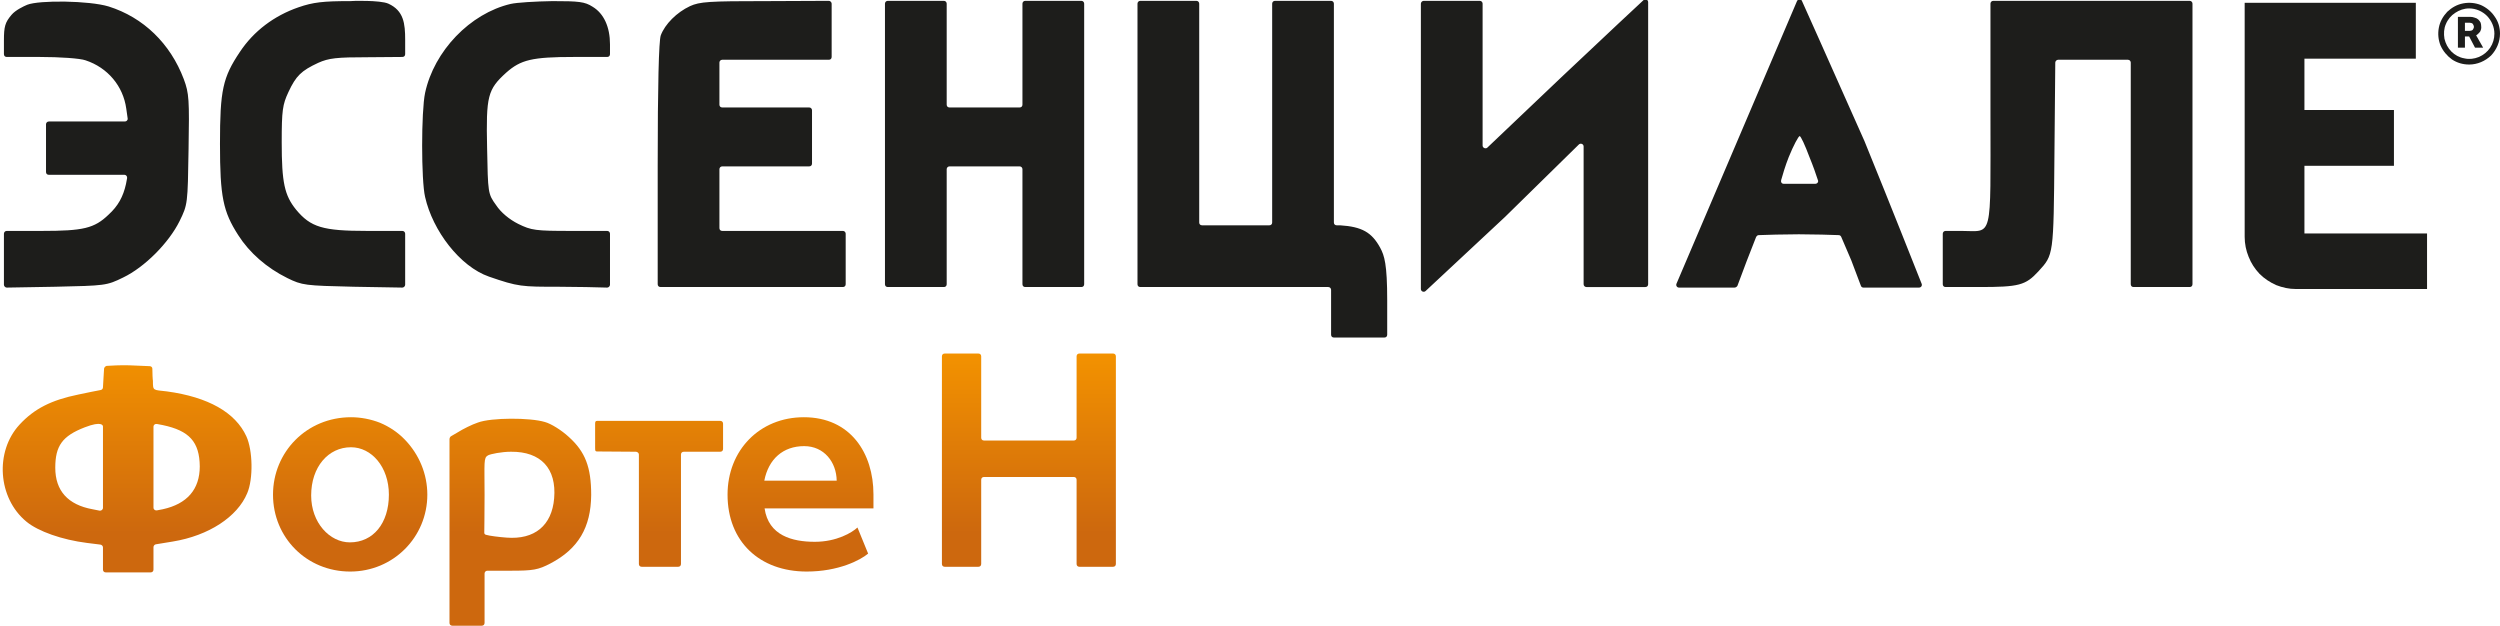
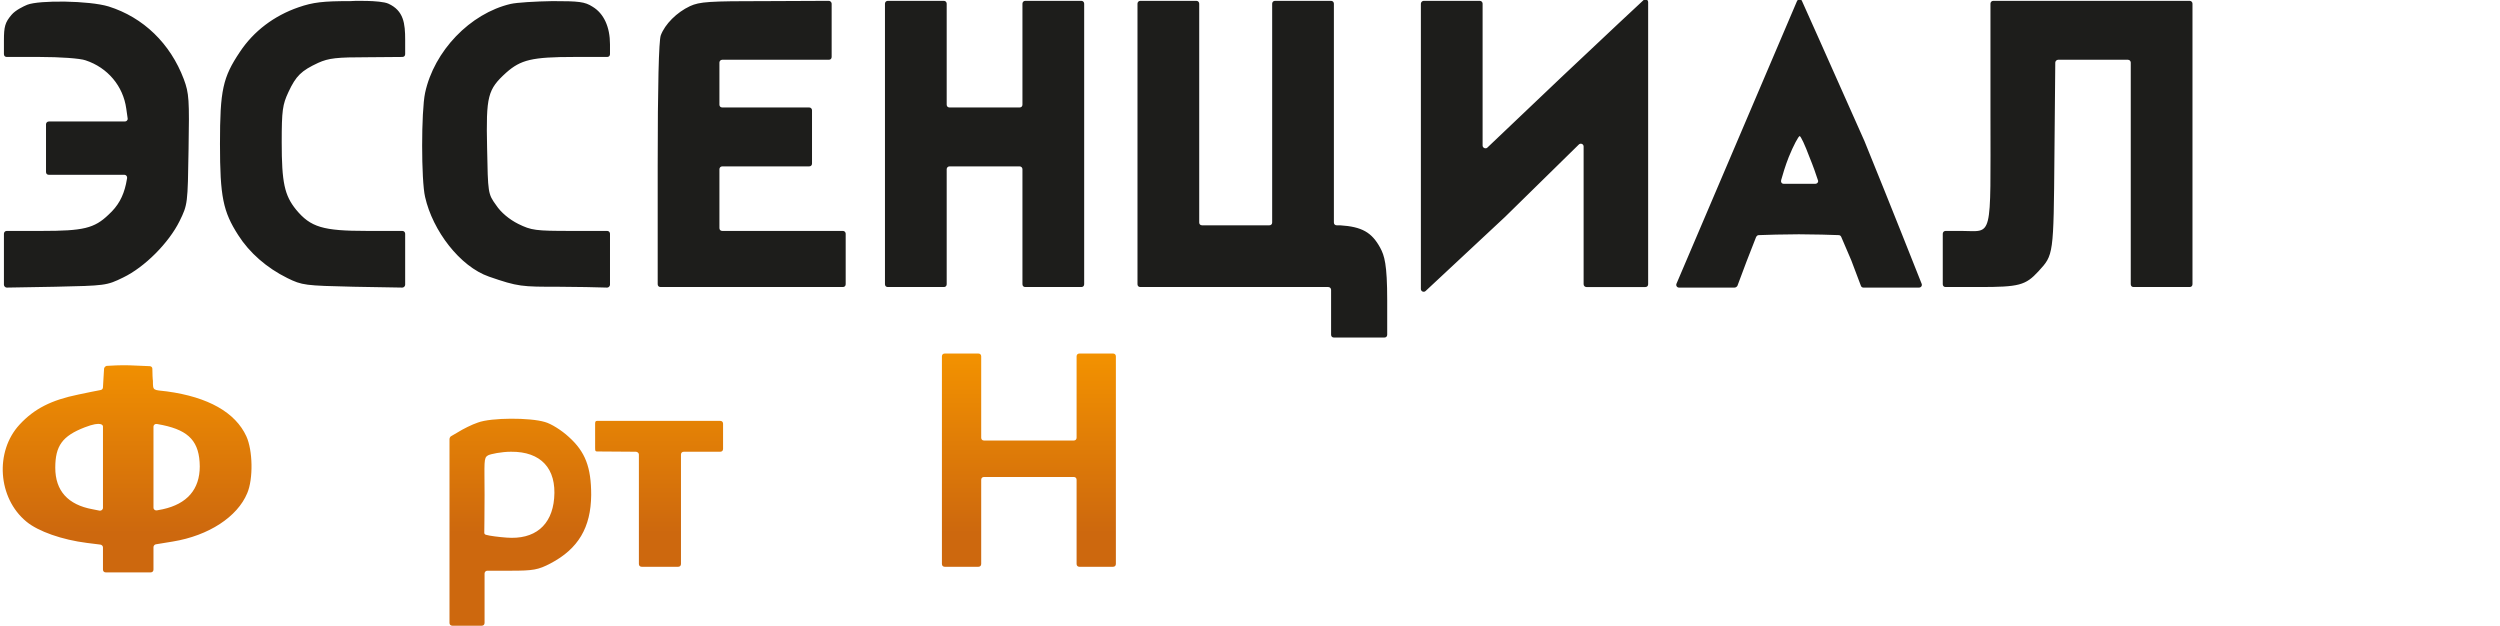
<svg xmlns="http://www.w3.org/2000/svg" version="1.2" viewBox="0 0 891 223" width="891" height="223">
  <title>Logo Эссенциале Форте Н (1)-svg</title>
  <defs>
    <linearGradient id="g1" x2="1" gradientUnits="userSpaceOnUse" gradientTransform="matrix(0,-96.917,396.36,0,199.35,222.917)">
      <stop offset=".34" stop-color="#cd680e" />
      <stop offset="1" stop-color="#f39200" />
    </linearGradient>
    <linearGradient id="g2" x2="1" gradientUnits="userSpaceOnUse" gradientTransform="matrix(0,-96.917,96.917,0,199.35,222.917)">
      <stop offset=".34" stop-color="#cd680e" />
      <stop offset="1" stop-color="#f39200" />
    </linearGradient>
    <linearGradient id="g3" x2="1" gradientUnits="userSpaceOnUse" gradientTransform="matrix(0,-96.917,91.631,0,199.35,222.917)">
      <stop offset=".34" stop-color="#cd680e" />
      <stop offset="1" stop-color="#f39200" />
    </linearGradient>
  </defs>
  <style>
		.s0 { fill: #1d1d1b } 
		.s1 { fill: url(#g1) } 
		.s2 { fill: url(#g2) } 
		.s3 { fill: url(#g3) } 
	</style>
  <path id="Layer" fill-rule="evenodd" class="s0" d="m585.8 0c0.6-0.6 1.6-0.1 1.6 0.8 0 4.1 0 16 0 49.7v25.8 25c0 0.6-0.4 1-1 1h-21c-0.5 0-1-0.4-1-1v-49.1c0-0.9-1.1-1.3-1.7-0.7l-26.3 25.8c-16.1 15-24.9 23.2-28.3 26.4-0.6 0.6-1.7 0.2-1.7-0.7 0-4.4 0-67.9 0-101.7 0-0.5 0.5-1 1-1h20c0.6 0 1 0.5 1 1v50.6c0 0.8 1.1 1.3 1.7 0.7l26.4-25.1c18.2-17.2 26.2-24.6 29.3-27.5zm54.7 0.3c0.4-0.7 1.4-0.7 1.7 0 1.7 3.7 6.8 15.2 22.3 50 9.9 24.3 18.2 45.4 20.4 50.9 0.2 0.6-0.2 1.3-1 1.3-1.9 0-15.8 0-19.8 0-0.4 0-0.8-0.3-0.9-0.7l-3.4-9-3.6-8.4c-0.2-0.4-0.5-0.6-0.9-0.6-2.2-0.1-9.3-0.3-14.2-0.3-4.9 0-12.1 0.2-14.3 0.3-0.4 0-0.7 0.3-0.9 0.6l-3.4 8.7-3.3 8.8c-0.2 0.3-0.6 0.6-1 0.6h-10.3c-5.3 0-8 0-9.5 0-0.7 0-1.2-0.7-0.9-1.4l42.9-100.6zm-601.8 2c12.4 3.9 22 13.2 26.8 25.9 1.9 5.1 2 7.3 1.7 25.1-0.3 19.3-0.3 19.6-3.2 25.5-3.8 7.7-12.4 16.4-20.1 20.1-5.9 2.9-6.4 2.9-24.3 3.3l-17.2 0.3c-0.5 0-1-0.5-1-1v-18.2c0-0.5 0.4-1 1-1h12.5c14.8 0 18.7-0.9 23.8-5.8 3.4-3.1 5.2-6.4 6.2-10.9l0.4-2.1c0.1-0.6-0.3-1.2-1-1.2h-26.9c-0.6 0-1-0.4-1-1v-17c0-0.5 0.4-1 1-1h27.1c0.6 0 1.1-0.5 1-1.1l-0.5-3.5c-1.1-8-6.6-14.6-14.5-17.2-1.9-0.7-9.2-1.2-16.3-1.2h-11.8c-0.6 0-1-0.4-1-1v-4.9c0-4.9 0.4-6.4 2.7-9.1 1.4-1.7 4.4-3.1 5.6-3.6 4.3-1.7 22.1-1.5 29 0.6zm86-1.9q0.1 0 0.1 0c0.3-0.1 10.7-0.4 13.6 0.9 5.5 2.5 6 7.1 6 12.9v5.1c0 0.6-0.4 1-1 1l-12.3 0.1c-11.1 0-13.9 0.3-17.7 2-6 2.8-7.9 4.6-10.6 10.4-2.1 4.5-2.4 6.5-2.4 17.9 0 14.4 1 18.9 5.1 24 5.2 6.3 9.6 7.6 25.2 7.6h12.7c0.6 0 1 0.5 1 1v18.2c0 0.5-0.5 1-1 1l-17.3-0.3c-17.4-0.4-18.4-0.5-23.7-3.1-7.3-3.6-13.5-9-17.5-15.3-5.4-8.4-6.5-13.7-6.5-32.5 0-19.2 1-23.7 7.1-32.8 4.9-7.4 12.2-12.9 20.9-15.9 5.2-1.8 8.8-2.2 18.3-2.2zm72.2 0c9.4 0 11.5 0.2 14.3 2 4 2.4 6.2 7.2 6.2 13.4v3.5c0 0.6-0.4 1-1 1h-11.8c-15 0-19 1-24.2 5.6-6.6 6-7.2 8.3-6.8 26.8 0.3 16.1 0.3 16.4 3.2 20.4 1.7 2.6 4.7 5.1 7.9 6.7 4.7 2.3 6.1 2.5 18.9 2.5h12.8c0.6 0 1 0.5 1 1v18.2c0 0.5-0.5 1-1 1-2.9-0.1-11.4-0.3-17.3-0.3-13.2 0-14.4 0-24.8-3.6-10.4-3.6-20.1-16.4-22.8-28.4-1.4-5.9-1.4-30.5 0-37.1 3.2-14.9 16-28.3 30.5-31.7 2.2-0.5 8.8-0.9 14.9-1zm76.2 0l22.3-0.1c0.5 0 1 0.5 1 1v19c0 0.6-0.4 1-1 1h-38c-0.6 0-1 0.5-1 1v15c0 0.6 0.4 1 1 1h31c0.6 0 1 0.5 1 1v19c0 0.6-0.4 1-1 1h-31c-0.6 0-1 0.5-1 1v21c0 0.6 0.4 1 1 1h43c0.6 0 1 0.5 1 1v18c0 0.6-0.4 1-1 1h-65c-0.6 0-1-0.4-1-1v-42.4c0-28.3 0.4-44.4 1.1-46.3 1.5-4 5.7-8.2 10.4-10.4 3.5-1.6 6.8-1.8 27.2-1.8zm42.3 0.9c0-0.5 0.4-1 1-1h20c0.6 0 1 0.5 1 1v36c0 0.6 0.4 1 1 1h25c0.6 0 1-0.4 1-1v-36c0-0.5 0.4-1 1-1h20c0.6 0 1 0.5 1 1v100c0 0.6-0.4 1-1 1h-20c-0.6 0-1-0.4-1-1v-41c0-0.5-0.4-1-1-1h-25c-0.6 0-1 0.5-1 1v41c0 0.6-0.4 1-1 1h-20c-0.6 0-1-0.4-1-1zm90 0c0-0.5 0.4-1 1-1h20c0.6 0 1 0.5 1 1v78c0 0.6 0.4 1 1 1h24c0.6 0 1-0.4 1-1v-78c0-0.5 0.4-1 1-1h20c0.6 0 1 0.5 1 1v78c0 0.6 0.4 1 1 1h1.2c7.8 0.5 11.3 2.5 14.3 8 1.5 2.8 2.5 5.8 2.5 18.7v12.3c0 0.6-0.4 1-1 1h-18c-0.6 0-1-0.4-1-1v-16c0-0.5-0.4-1-1-1h-67c-0.6 0-1-0.4-1-1zm304 0c0-0.5 0.4-1 1-1h70c0.6 0 1 0.5 1 1v100c0 0.6-0.4 1-1 1h-20c-0.6 0-1-0.4-1-1v-79c0-0.5-0.4-1-1-1h-24.9c-0.5 0-1 0.5-1 1l-0.3 32.8c-0.3 36.1-0.3 35.7-5.7 41.6-4.6 5-6.9 5.6-21.1 5.6h-12c-0.6 0-1-0.4-1-1v-18c0-0.5 0.4-1 1-1h5.6c11.4 0 10.4 4 10.4-42zm-71.9 54.7c-1.2 3-2.2 6.4-2.7 8.2-0.2 0.7 0.2 1.3 0.9 1.3 1.3 0 3.3 0 5.7 0 2.3 0 4.3 0 5.6 0 0.7 0 1.2-0.7 0.9-1.3-0.6-1.9-1.8-5.3-3-8.2-1.6-4.3-3.1-7.5-3.5-7.5-0.4 0-2.2 3.3-3.9 7.5z" />
-   <path id="Layer" fill-rule="evenodd" class="s0" d="m880 23c-2.2 0-4.3-0.6-6.1-1.8-1.8-1.3-3.2-3-4.1-5-0.8-2-1-4.2-0.6-6.3 0.4-2.2 1.5-4.1 3-5.7 1.6-1.5 3.5-2.6 5.7-3 2.1-0.4 4.3-0.2 6.3 0.6 2 0.9 3.7 2.3 4.9 4.1 1.3 1.8 1.9 3.9 1.9 6.1 0 2.9-1.2 5.7-3.2 7.8-2.1 2-4.9 3.2-7.8 3.2zm0-20c-1.8 0-3.5 0.6-5 1.6-1.4 0.9-2.6 2.3-3.3 4-0.7 1.6-0.8 3.4-0.5 5.2 0.4 1.7 1.2 3.3 2.5 4.6 1.2 1.2 2.8 2.1 4.6 2.4 1.7 0.4 3.5 0.2 5.2-0.5 1.6-0.7 3-1.8 4-3.3 1-1.5 1.5-3.2 1.5-5 0-2.4-1-4.6-2.6-6.3-1.7-1.7-4-2.7-6.4-2.7z" />
-   <path id="Layer" fill-rule="evenodd" class="s0" d="m876 6h4.3q0.9 0 1.7 0.3 0.8 0.2 1.3 0.7 0.5 0.5 0.8 1.1 0.2 0.7 0.2 1.3c0.1 0.7-0.1 1.3-0.4 1.9-0.4 0.5-0.9 1-1.4 1.3l2.5 4.4h-2.9l-2.1-4h-1.5v4h-2.5zm4.2 5q0.3 0 0.6-0.1 0.3-0.1 0.5-0.3c0.2-0.3 0.4-0.7 0.4-1 0-0.4-0.2-0.8-0.4-1.1q-0.2-0.2-0.5-0.3-0.3-0.1-0.6-0.1h-1.7v2.9z" />
-   <path id="Layer" class="s0" d="m821.3 39.2h31.9v19.9h-31.9v24.1h43.7v19.8h-46.8c-2.4 0-4.7-0.5-7-1.4-2.2-1-4.2-2.3-5.9-4-1.7-1.8-3-3.8-3.9-6.1-0.9-2.2-1.4-4.6-1.4-7.1v-83.4h61v19.9h-39.7z" />
  <path id="Layer" fill-rule="evenodd" class="s1" d="m335.7 127c0-0.6 0.4-1 1-1h12c0.6 0 1 0.4 1 1v29c0 0.6 0.4 1 1 1h32c0.6 0 1-0.4 1-1v-29c0-0.6 0.4-1 1-1h12c0.6 0 1 0.4 1 1v74c0 0.6-0.4 1-1 1h-12c-0.6 0-1-0.4-1-1v-30c0-0.6-0.4-1-1-1h-32c-0.6 0-1 0.4-1 1v30c0 0.6-0.4 1-1 1h-12c-0.6 0-1-0.4-1-1zm-289.5 3.2l7.1 0.3c0.6 0 1 0.4 1 0.9 0 1.4 0.1 4 0.2 4.3 0 3.7 0 3.2 5 3.8 14.7 2 24.4 7.5 28.3 16 2.3 5 2.5 15.2 0.3 20.3-3.5 8.4-13.7 15.1-26.5 17.2l-6.1 1c-0.4 0.1-0.8 0.5-0.8 1v8c0 0.6-0.4 1-1 1-1.1 0-3.3 0-7.6 0-4.9 0-7.3 0-8.4 0-0.6 0-1-0.4-1-1v-7.9c0-0.5-0.4-0.9-0.9-1l-4.8-0.6c-8.8-1.1-17.4-4.1-21.6-7.6-10.2-8.4-11.3-25-2.4-34.6 5.2-5.6 11.2-8.7 21-10.7 3.1-0.7 6.5-1.3 7.9-1.6 0.5-0.1 0.8-0.5 0.8-1l0.2-3.5 0.2-3.2c0.1-0.4 0.5-0.8 0.9-0.9 1.6-0.1 4.9-0.3 8.2-0.2zm148 20.2c2.2 0.6 5.9 2.9 8.5 5.3 5.9 5.3 8 10.8 8 20.7-0.1 11.6-4.6 19.2-14.5 24.4-4.4 2.3-6.2 2.6-14.2 2.6h-8.3c-0.6 0-1 0.5-1 1v17.6c0 0.6-0.4 1-1 1h-10.5c-0.6 0-1-0.4-1-1v-65.5c0-0.3 0.2-0.8 0.5-1l2.4-1.4c1.9-1.2 5.1-2.8 7.2-3.5 4.8-1.8 18.6-1.8 23.9-0.2zm17.9 0.6c0-0.6 0.1-1 0.7-1h43.9c0.6 0 1 0.4 1 1v9c0 0.6-0.4 1-1 1h-13c-0.6 0-1 0.4-1 1v39c0 0.6-0.4 1-1 1h-13c-0.6 0-1-0.4-1-1v-39c0-0.5-0.4-0.9-1-1l-14-0.1c-0.5-0.1-0.6-0.1-0.6-1.3zm-181.9 1.3c-8 3.1-10.5 6.6-10.5 14.4 0 8.2 4.5 13.2 13.3 14.8l2.5 0.5c0.6 0.1 1.2-0.4 1.2-1v-29q0 0 0 0c0-0.3-0.3-2.1-6.5 0.3zm24.5 28.6c0 0.7 0.6 1.1 1.2 1l2.1-0.4c8.7-1.9 13.2-7.1 13.2-15.3-0.1-8.7-3.7-12.7-13.2-14.7l-2.1-0.4c-0.6-0.1-1.2 0.3-1.2 1zm119.2-18.6c-1.6 0.9-1.2 2.4-1.2 14.1 0 7.4-0.1 11.8-0.1 13.5 0 0.3 0.2 0.6 0.6 0.7 1.3 0.4 4.7 0.8 7.3 1 10 0.8 16.2-4.3 17-14 0.9-10.6-4.7-16.7-15.4-16.6-3.3 0-7.3 0.8-8.2 1.3z" />
-   <path id="Layer" fill-rule="evenodd" class="s2" d="m124.8 203.7c-15.5 0-27.5-12.1-27.5-27.4 0-15.2 12-27.6 27.8-27.6 3.5 0 7.1 0.7 10.4 2 3.3 1.4 6.3 3.4 8.8 6 2.5 2.6 4.5 5.6 5.9 9 1.4 3.4 2.1 7 2.1 10.6 0 15.1-12.1 27.4-27.5 27.4zm13.8-27.4c0-9.9-6.2-16.9-13.5-16.9-8.1 0-14.2 7-14.2 17.2 0 9.7 6.6 16.7 13.8 16.7 8.3 0 13.9-6.8 13.9-17z" />
-   <path id="Layer" fill-rule="evenodd" class="s3" d="m309.4 197.3c-2.7 2.3-10.5 6.4-21.9 6.4-16.8 0-28.2-10.7-28.2-27.4 0-15.8 11.4-27.6 27.2-27.6 16.6 0 24.8 12.8 24.8 27.5v5h-38.8c1.4 9.7 9.9 11.9 17.9 11.9 7.8 0 13.3-3.3 15.2-5.1zm-11.2-26c-0.1-6.6-4.5-12.3-11.6-12.3-7.5 0-12.7 4.6-14.2 12.3z" />
</svg>